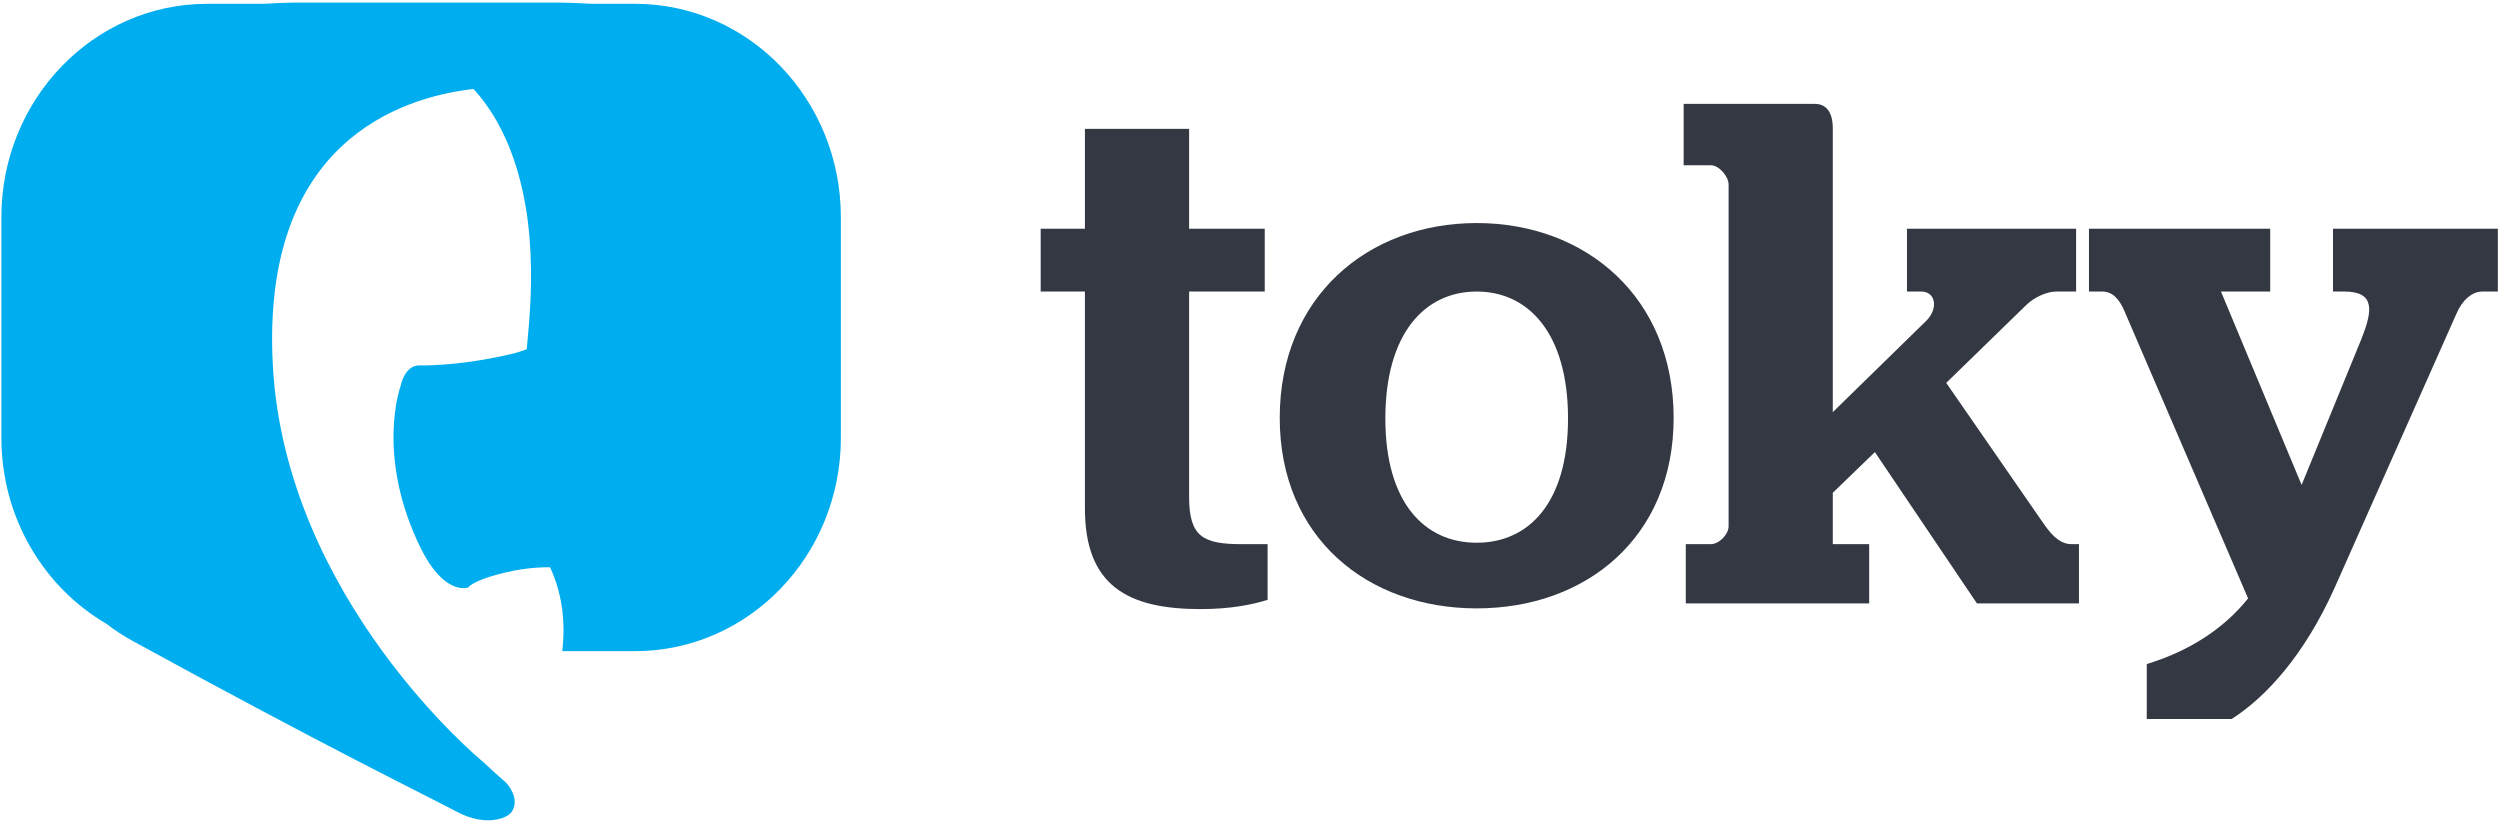
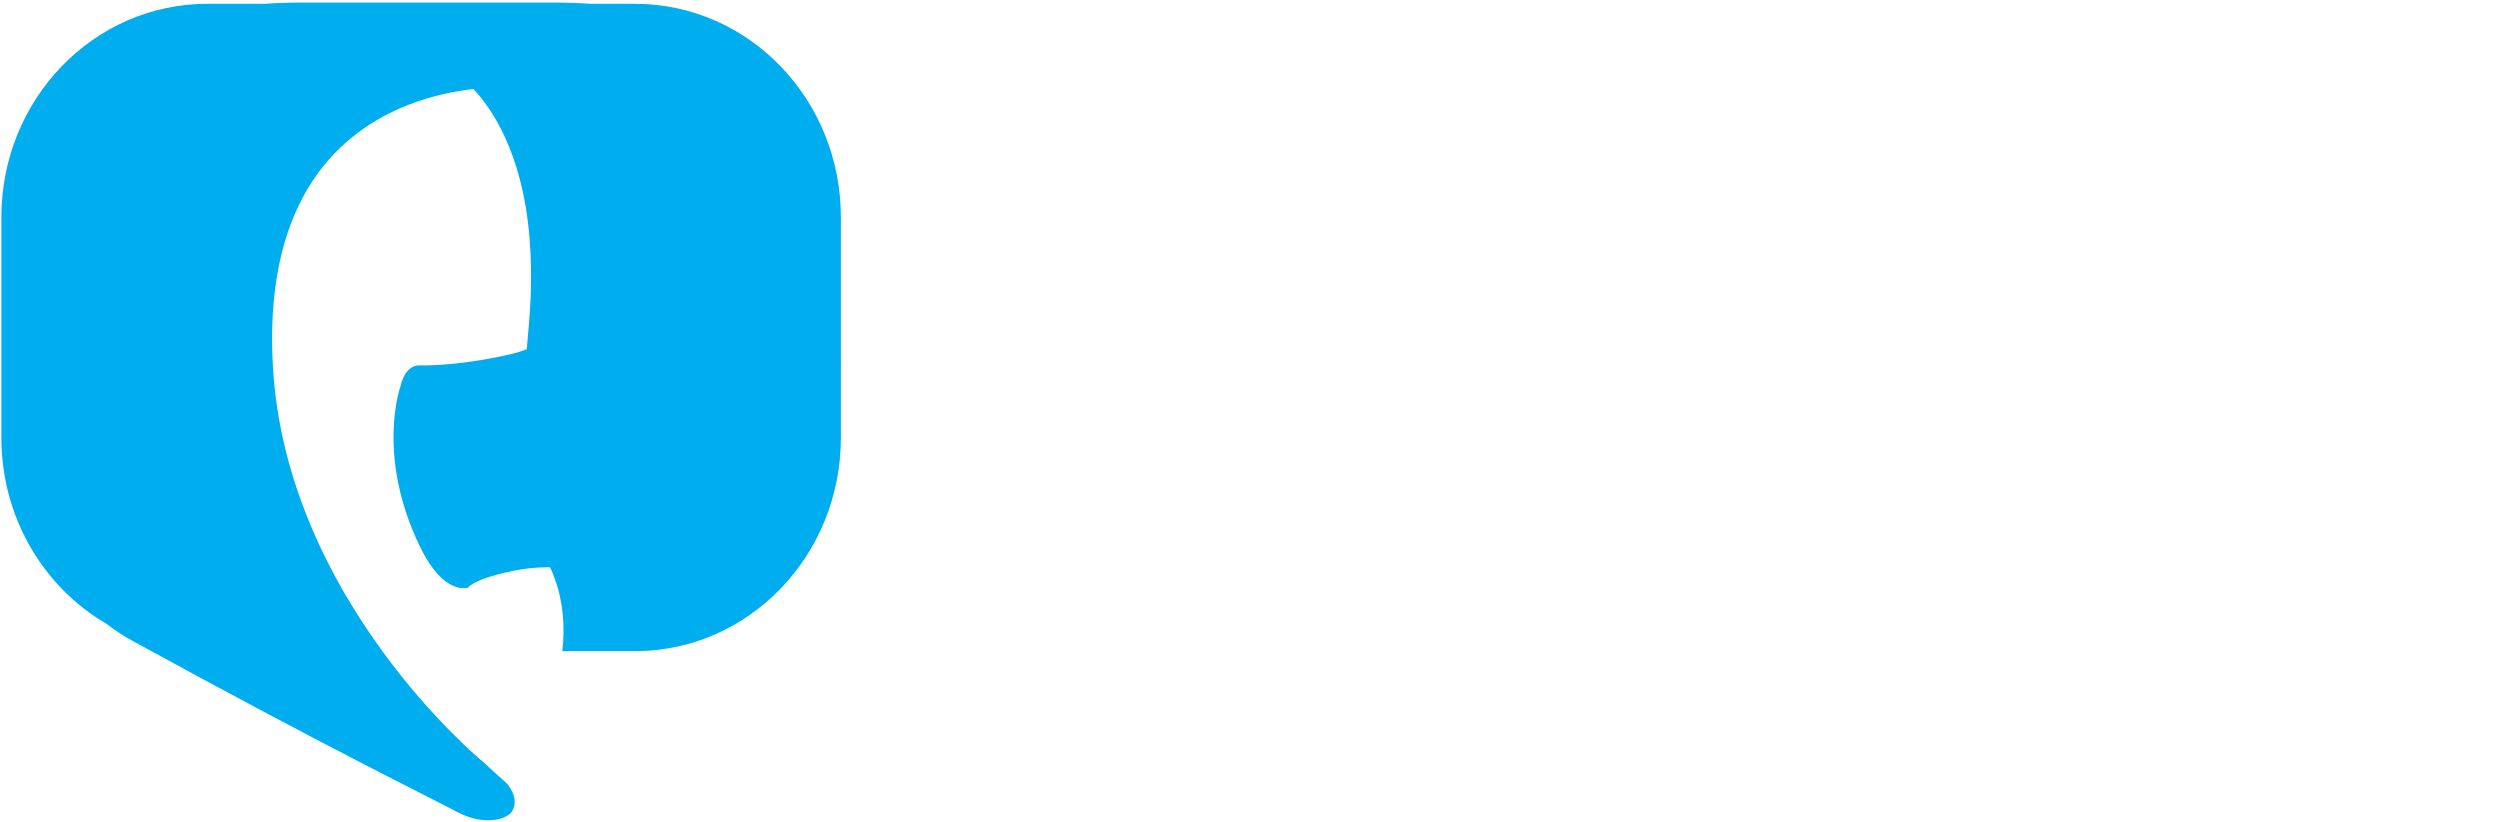
<svg xmlns="http://www.w3.org/2000/svg" version="1.1" id="Layer_1" x="0px" y="0px" width="535.82px" height="176.121px" viewBox="0 0 535.82 176.121" enable-background="new 0 0 535.82 176.121" xml:space="preserve">
  <path fill="#00ADEE" d="M136.107,0.817h-9.436c-2.664-0.174-5.43-0.266-8.312-0.266c-12.245,0-14.295,0-53.601,0  c-2.829,0-5.516,0.092-8.079,0.266H44.413c-24.363,0-44.117,20.475-44.117,45.731V93.83c0,17.123,9.086,32.039,22.528,39.875  c1.682,1.307,3.547,2.541,5.642,3.687c42.022,23.019,63.36,33.343,69.396,36.571c6.247,3.332,10.946,1.418,11.84,0.006  c1.922-3.032-1.269-6.245-1.269-6.245c-1.41-1.233-3.126-2.771-5.062-4.586l-0.008,0.007c0,0-42.201-34.657-44.89-84.912  c-2.544-47.718,27.367-57.357,42.983-59.167c3.866,4.107,10.481,13.545,12.014,31.643c0.802,9.6,0.073,17.073-0.571,24.153  c-0.969,0.346-1.938,0.69-3.131,0.972c-9.647,2.283-17.021,2.534-19.853,2.481c-3.234-0.071-4.062,4.435-4.062,4.435  s-5.412,14.801,4.242,34.581c5.12,10.496,10.233,8.59,10.233,8.59s0.812-1.352,6.592-2.875c4.527-1.195,8.191-1.494,10.977-1.465  c2.978,6.387,3.208,12.885,2.617,17.98h15.589c24.363,0,44.117-20.473,44.117-45.729V46.548  C180.224,21.292,160.47,0.817,136.107,0.817z" />
  <g>
-     <path fill="#343843" d="M223.048,49.029h9.482V27.618h22.329v21.411h16.211v13.458h-16.21v44.046   c0,8.564,3.059,10.094,11.317,10.094h5.505v11.931c-3.364,1.069-8.105,1.987-14.376,1.987c-15.447,0-24.776-4.895-24.776-21.563   V62.488h-9.482V49.029z" />
-     <path fill="#343843" d="M274.284,89.559c0-25.847,18.812-41.753,42.212-41.753s42.211,15.906,42.211,41.753   c0,25.694-18.812,40.834-42.211,40.834S274.284,115.251,274.284,89.559z M336.072,89.71c0-18.2-8.412-27.223-19.576-27.223   c-11.165,0-19.576,9.023-19.576,27.223c0,18.047,8.411,26.613,19.576,26.613C327.66,116.324,336.072,107.757,336.072,89.71z" />
-     <path fill="#343843" d="M361.31,116.626h5.354c1.835,0,3.823-2.141,3.823-3.821V39.547c0-1.683-1.988-4.129-3.823-4.129h-5.812   V22.265h28.141c2.447,0,3.823,1.835,3.823,5.2v60.87l20.188-19.729c2.446-2.6,1.836-6.118-1.224-6.118h-3.06V49.029h36.247v13.458   h-4.282c-2.142,0-4.896,1.376-6.424,2.906l-17.129,16.67l20.951,30.282c2.143,3.059,3.824,4.281,5.966,4.281h1.528v12.694h-21.87   L401.84,96.897l-9.023,8.72v11.01h7.8v12.694H361.31V116.626z" />
-     <path fill="#343843" d="M460.11,154.098v-11.774c8.565-2.603,16.212-7.189,21.718-14.07L455.37,66.771   c-1.07-2.6-2.601-4.283-4.74-4.283h-2.906V49.029h38.847v13.458h-10.553l17.282,41.446l12.847-31.352   c2.294-5.812,3.059-10.094-3.671-10.094h-2.447V49.029h35.329v13.458h-3.364c-2.142,0-4.281,1.835-5.506,4.741l-26.306,59.188   c-6.271,13.765-14.225,22.787-21.87,27.683H460.11z" />
-   </g>
+     </g>
</svg>